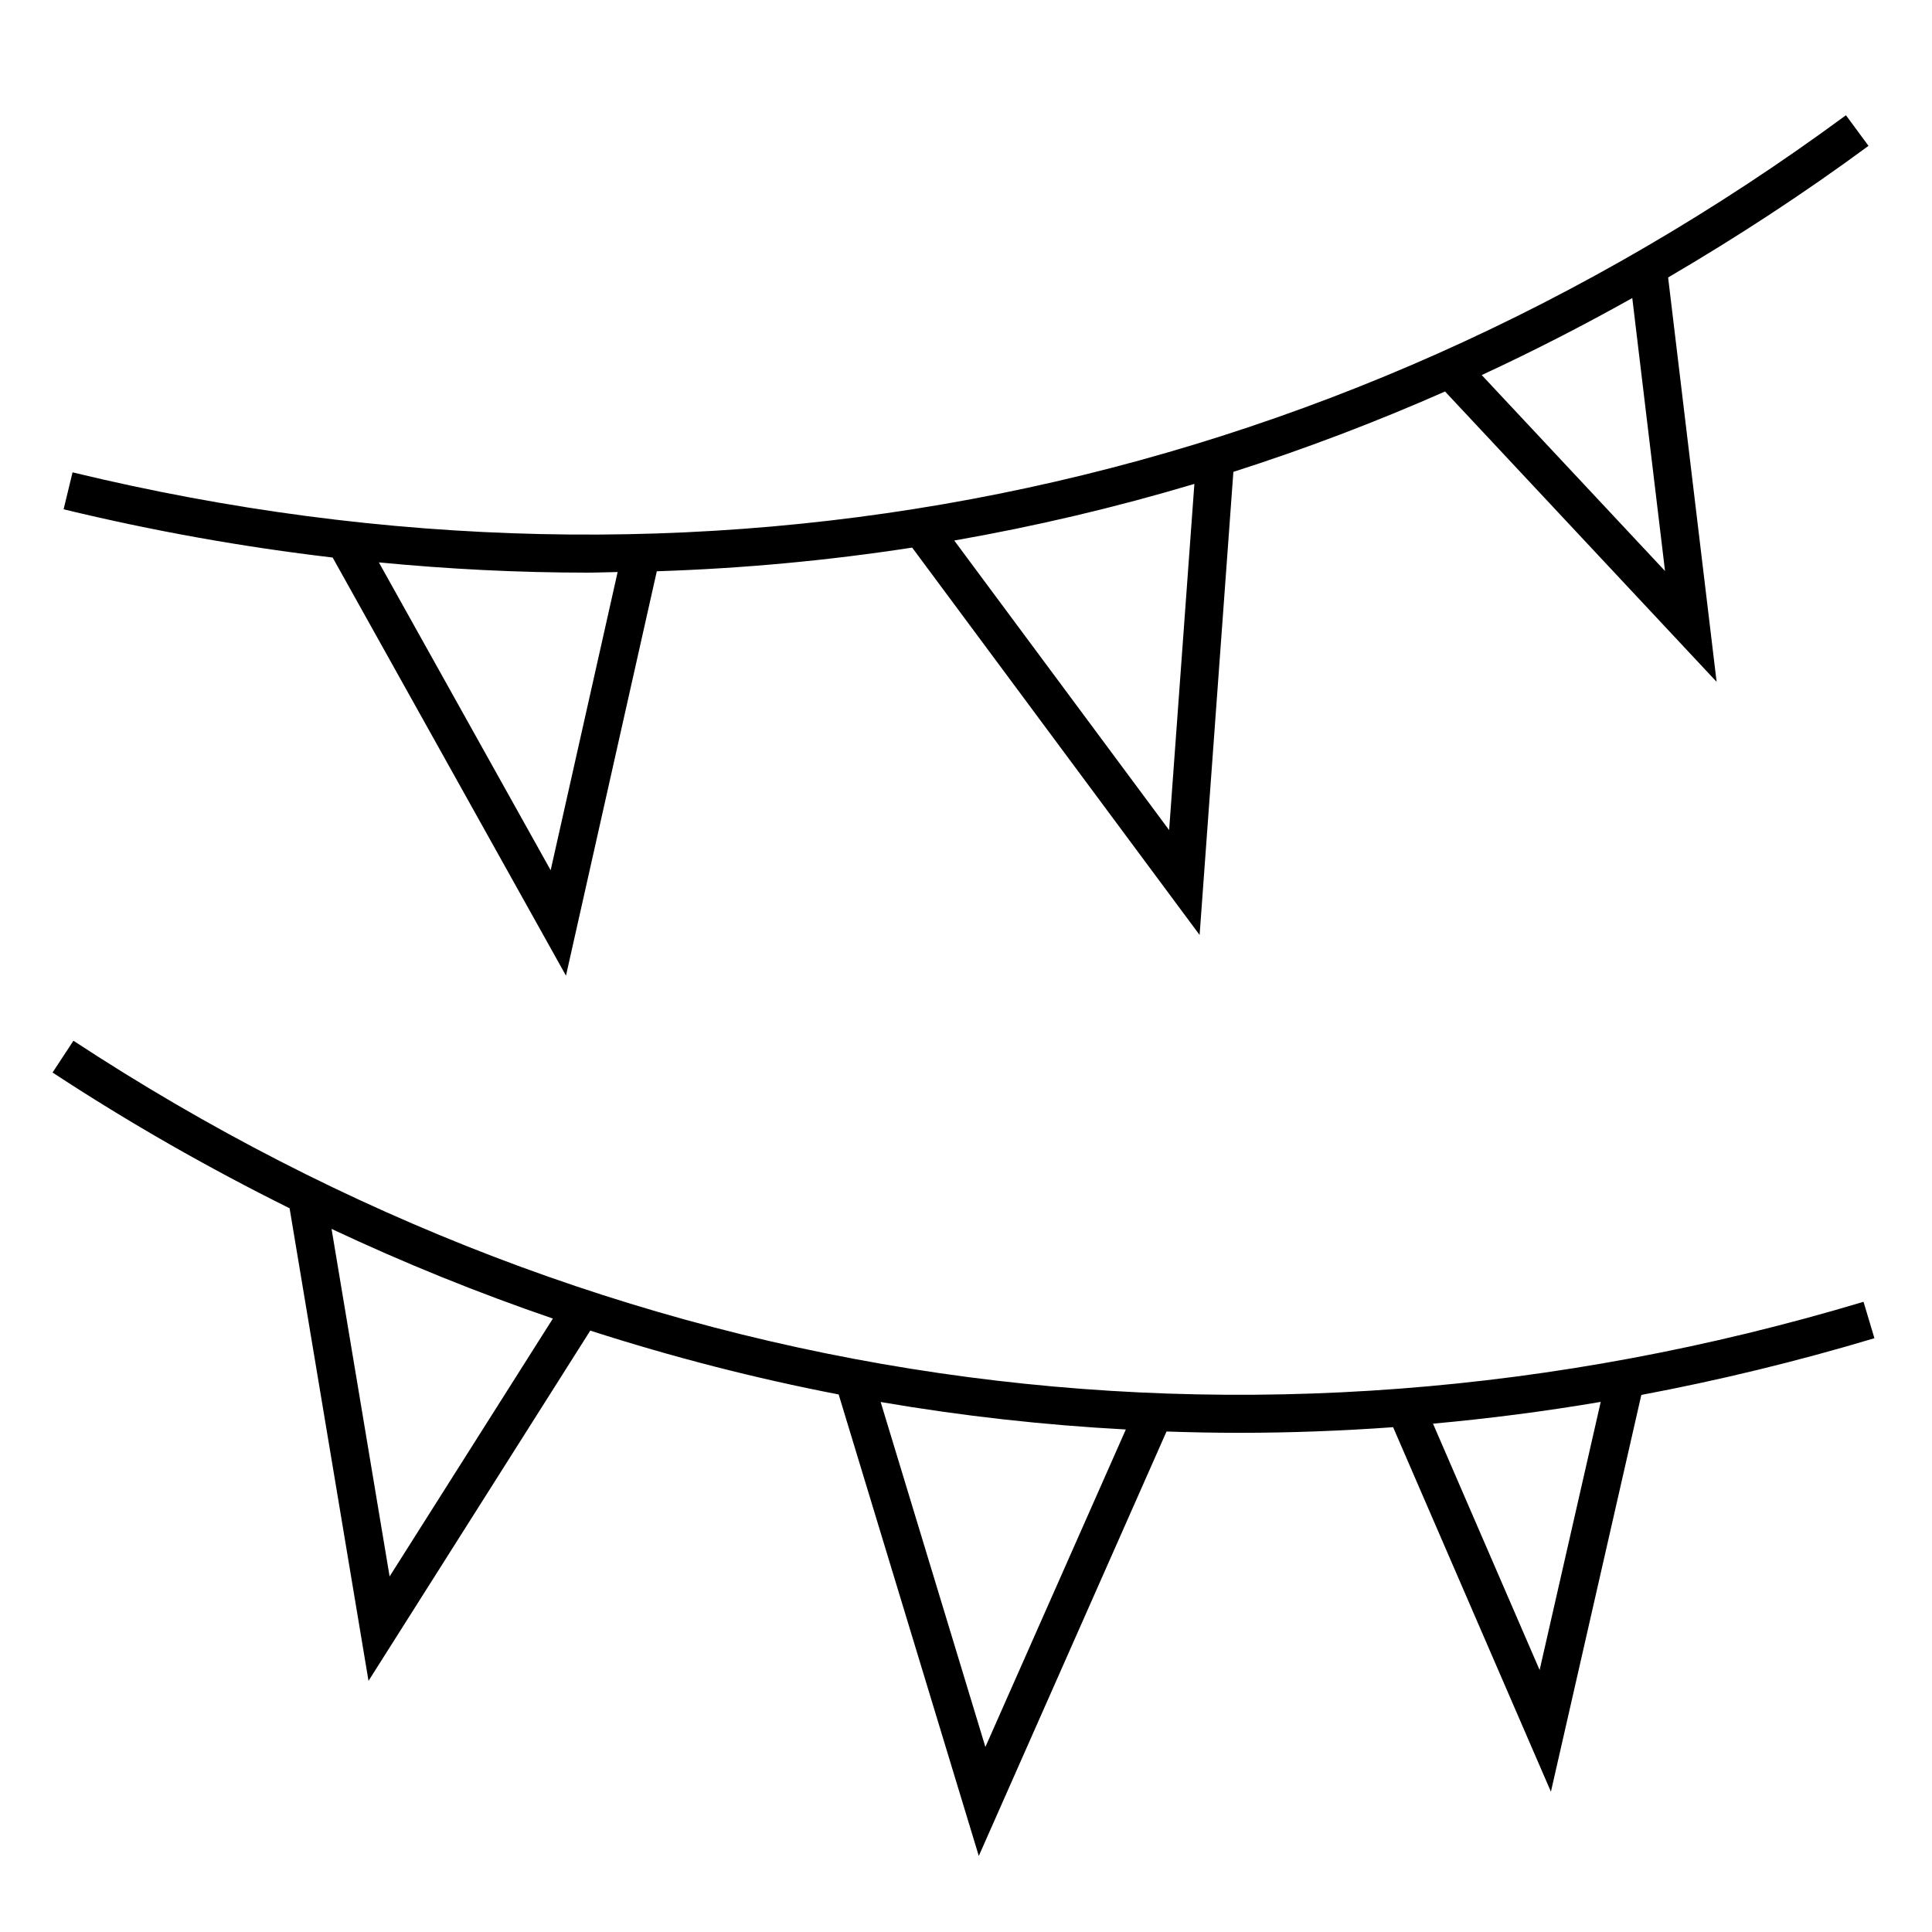
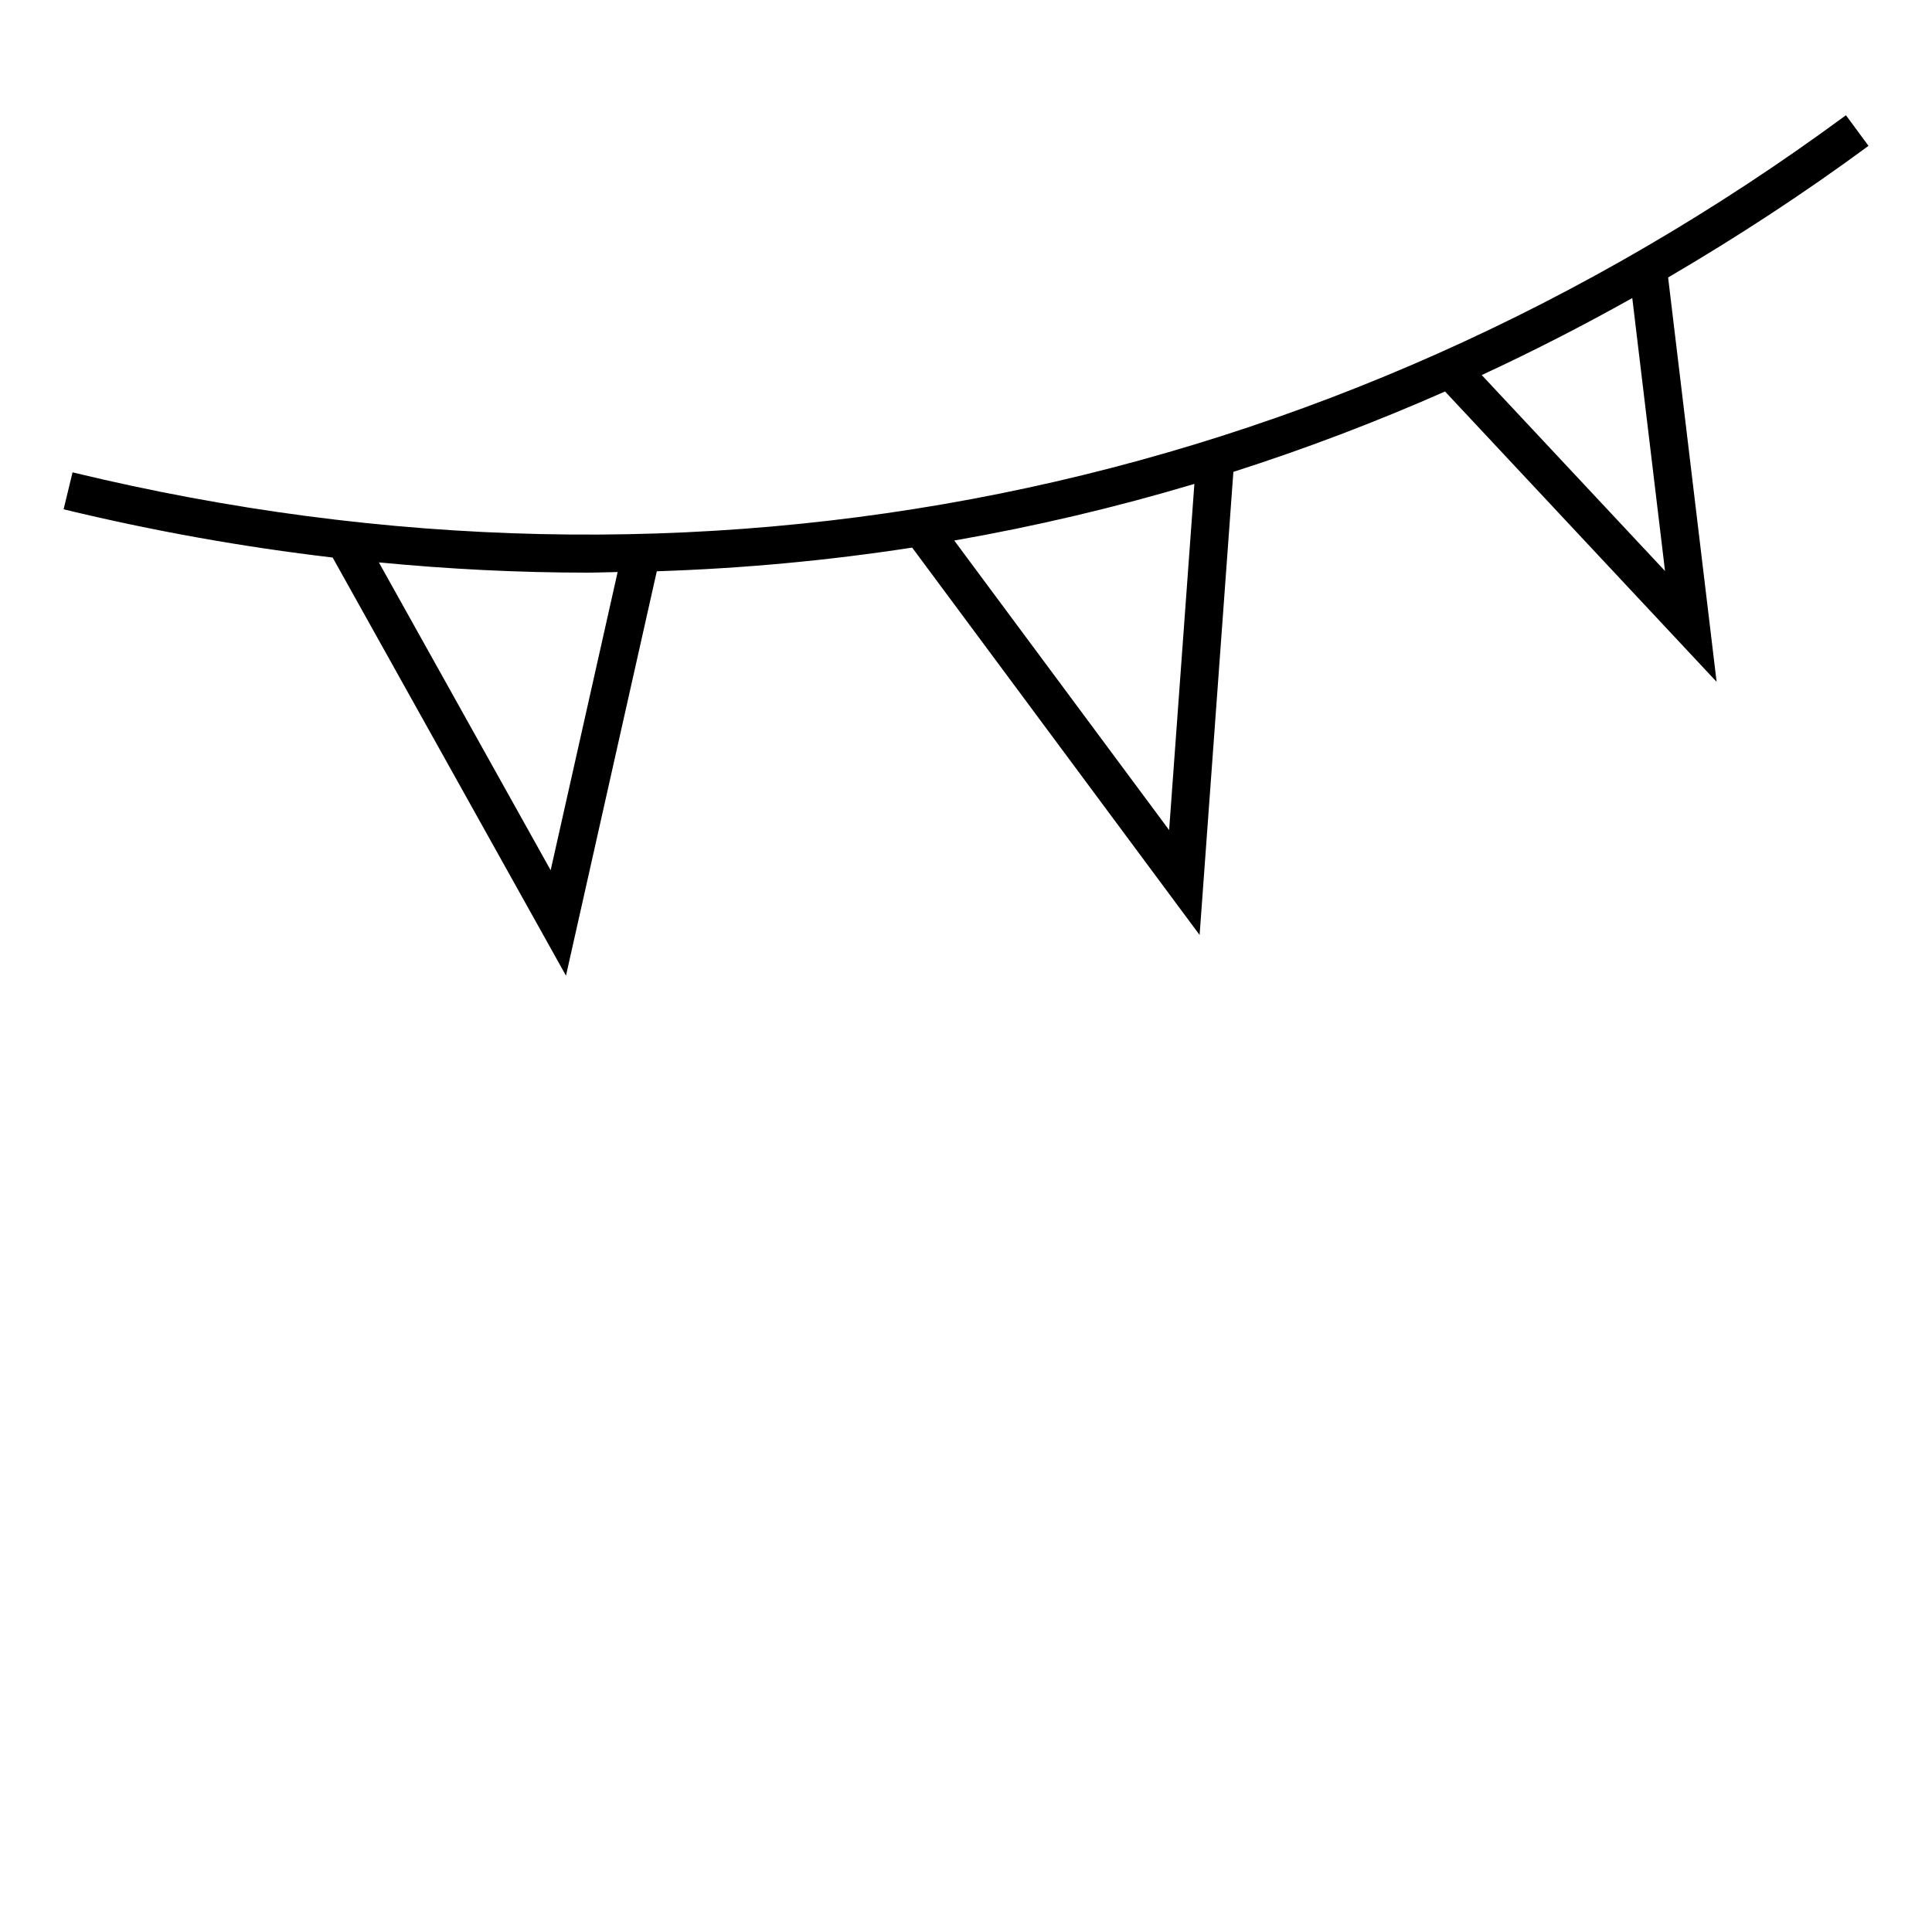
<svg xmlns="http://www.w3.org/2000/svg" fill="#000000" width="800px" height="800px" version="1.1" viewBox="144 144 512 512">
  <g>
    <path d="m293.99 402.56 24.07-107.17c22.742-0.734 45.324-2.828 67.672-6.273l76.176 102.66 8.949-122.73c18.988-6.07 37.691-13.18 56.094-21.297l71.969 76.941-12.852-107.16c18.113-10.602 35.855-22.172 53.105-34.879l-5.977-8.113c-137.3 101.14-304.21 134.75-469.97 94.637l-2.371 9.793c23.773 5.754 47.57 9.992 71.301 12.785zm159.84-38.578-56.945-76.738c21.473-3.758 42.707-8.75 63.637-15.004zm131.42-68.66-48.578-51.926c13.492-6.254 26.789-13.062 39.898-20.41zm-277.57 0.273-17.75 79.027-45.527-81.582c18.516 1.785 36.98 2.715 55.359 2.715 2.644-0.004 5.281-0.125 7.918-0.16z" />
-     <path d="m578.97 513.67c20.633-3.883 41.246-8.879 61.773-15.027l-2.891-9.652c-163.36 49-331.83 24.426-474.39-69.184l-5.531 8.422c20.434 13.418 41.422 25.355 62.816 35.977l20.914 125.24 58.77-92.82c21.664 6.973 43.625 12.641 65.824 16.918l37.137 122.3 49.75-112.48c6.398 0.215 12.801 0.348 19.215 0.348 13.578 0 27.195-0.516 40.832-1.492l41.82 96.602zm-331.72 48.105-15.383-92.102c19.242 9.047 38.812 16.969 58.652 23.758zm157.89 45.188-27.754-91.418c21.484 3.688 43.156 6.117 64.973 7.281zm118.62-85.676c14.809-1.344 29.633-3.258 44.449-5.773l-16.191 71.059z" />
  </g>
</svg>